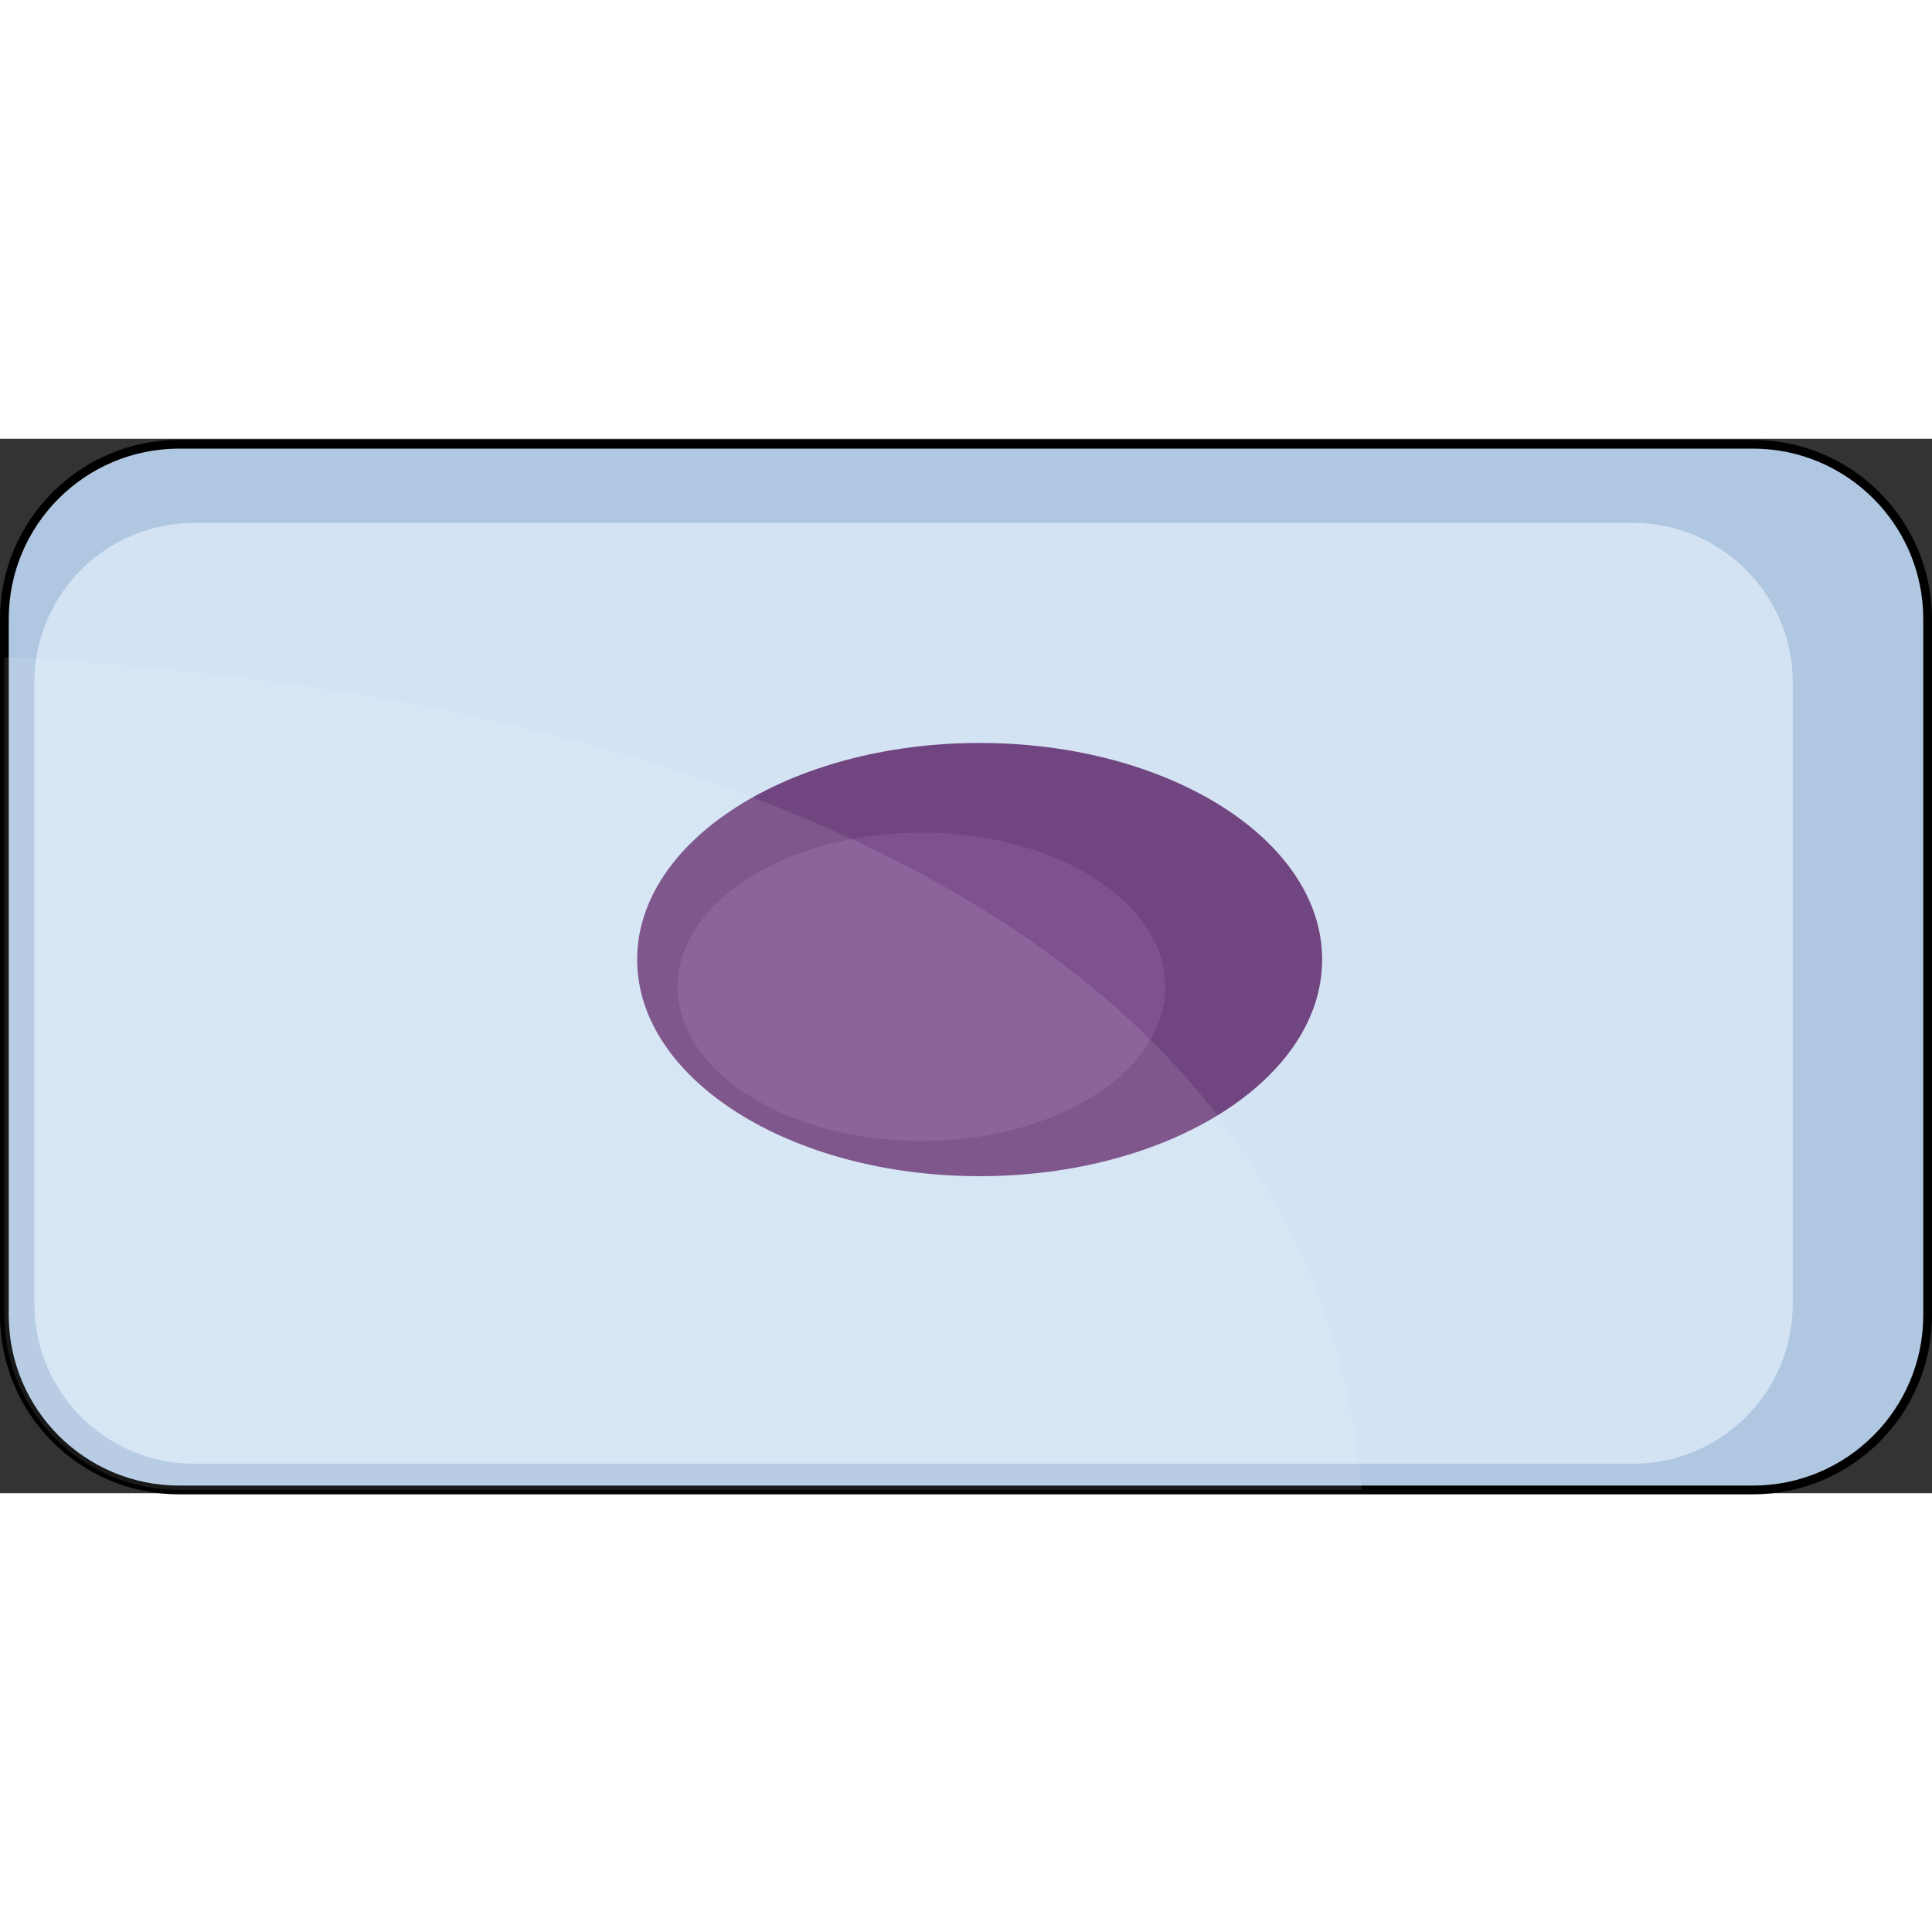
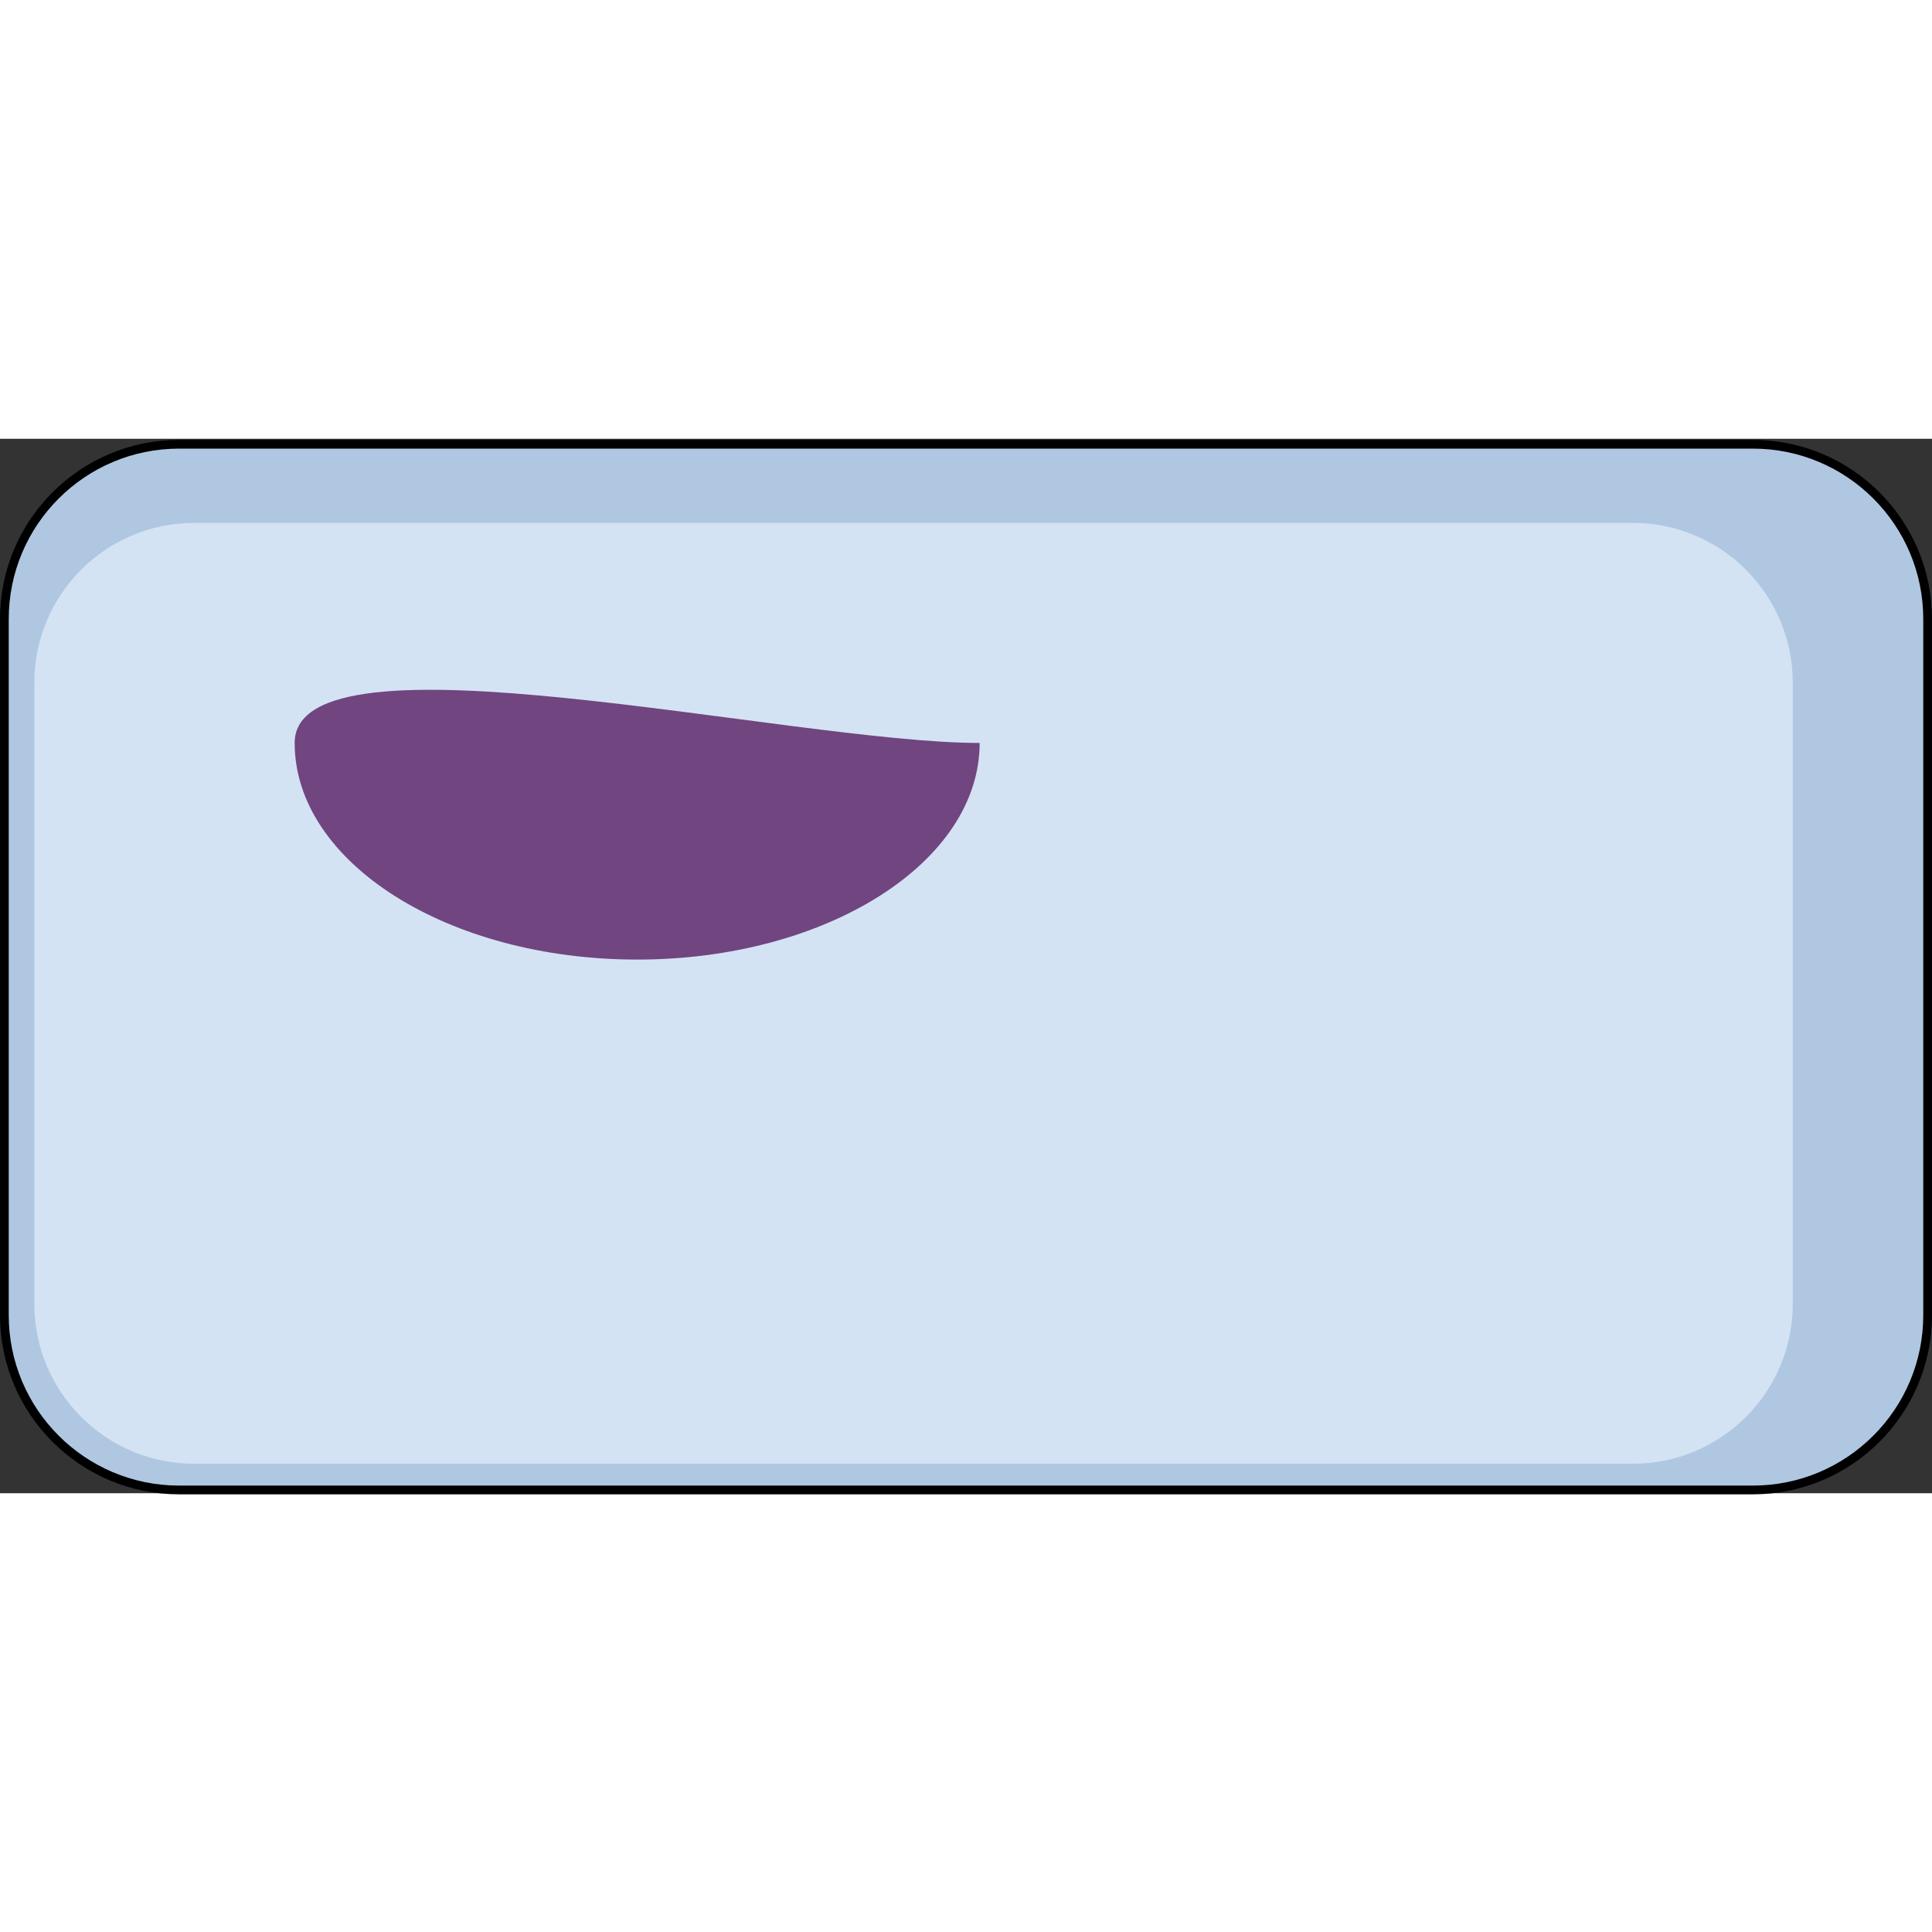
<svg xmlns="http://www.w3.org/2000/svg" version="1.0" id="Layer_1" width="800px" height="800px" viewBox="0 0 552.5 301.547" enable-background="new 0 0 552.5 301.547" xml:space="preserve">
  <rect x="0" y="0" width="552.5" height="301.547" fill="#333333" stroke="none" />
  <g>
    <path fill="#B0C7E1" d="M501.25,1.565c27.613,0,50,22.385,50,50v199.047c0,27.613-22.387,50-50,50h-450   c-27.613,0-50.002-22.387-50-50V51.565c0.002-27.615,22.387-50,50-50H501.25z" />
    <path fill="none" stroke="#000000" stroke-width="2.5" stroke-linecap="round" stroke-linejoin="round" stroke-miterlimit="10" d="   M501.25,1.565c27.613,0,50,22.385,50,50v199.047c0,27.613-22.387,50-50,50h-450c-27.613,0-50.002-22.387-50-50V51.565   c0.002-27.615,22.387-50,50-50H501.25z" />
    <path fill="#D3E3F4" d="M466.967,24.063c25.246,0,45.715,20.469,45.715,45.715v177.619c0,25.248-20.469,45.715-45.715,45.715   H55.535c-25.246,0-45.713-20.467-45.713-45.715V69.778c0-25.246,20.467-45.715,45.713-45.715H466.967z" />
    <g>
      <g>
-         <path fill="#714580" d="M280.154,86.989c54.092,0,97.943,27.736,97.943,61.945c0,34.211-43.854,61.947-97.943,61.947     c-54.092,0-97.945-27.738-97.945-61.947S226.063,86.989,280.154,86.989z" />
-         <path fill="#7F528F" d="M263.504,112.624c38.506-0.002,69.721,19.742,69.721,44.092c0,24.354-31.215,44.094-69.721,44.094     c-38.504,0-69.713-19.74-69.713-44.094C193.791,132.366,225,112.624,263.504,112.624z" />
+         <path fill="#714580" d="M280.154,86.989c0,34.211-43.854,61.947-97.943,61.947     c-54.092,0-97.945-27.738-97.945-61.947S226.063,86.989,280.154,86.989z" />
      </g>
    </g>
-     <path opacity="0.1" fill="#FFFFFF" d="M1.25,62.464v188.148c-0.002,27.613,22.387,50,50,50h338.127   C376.572,145.784,209.904,72.735,1.25,62.464z" />
  </g>
</svg>